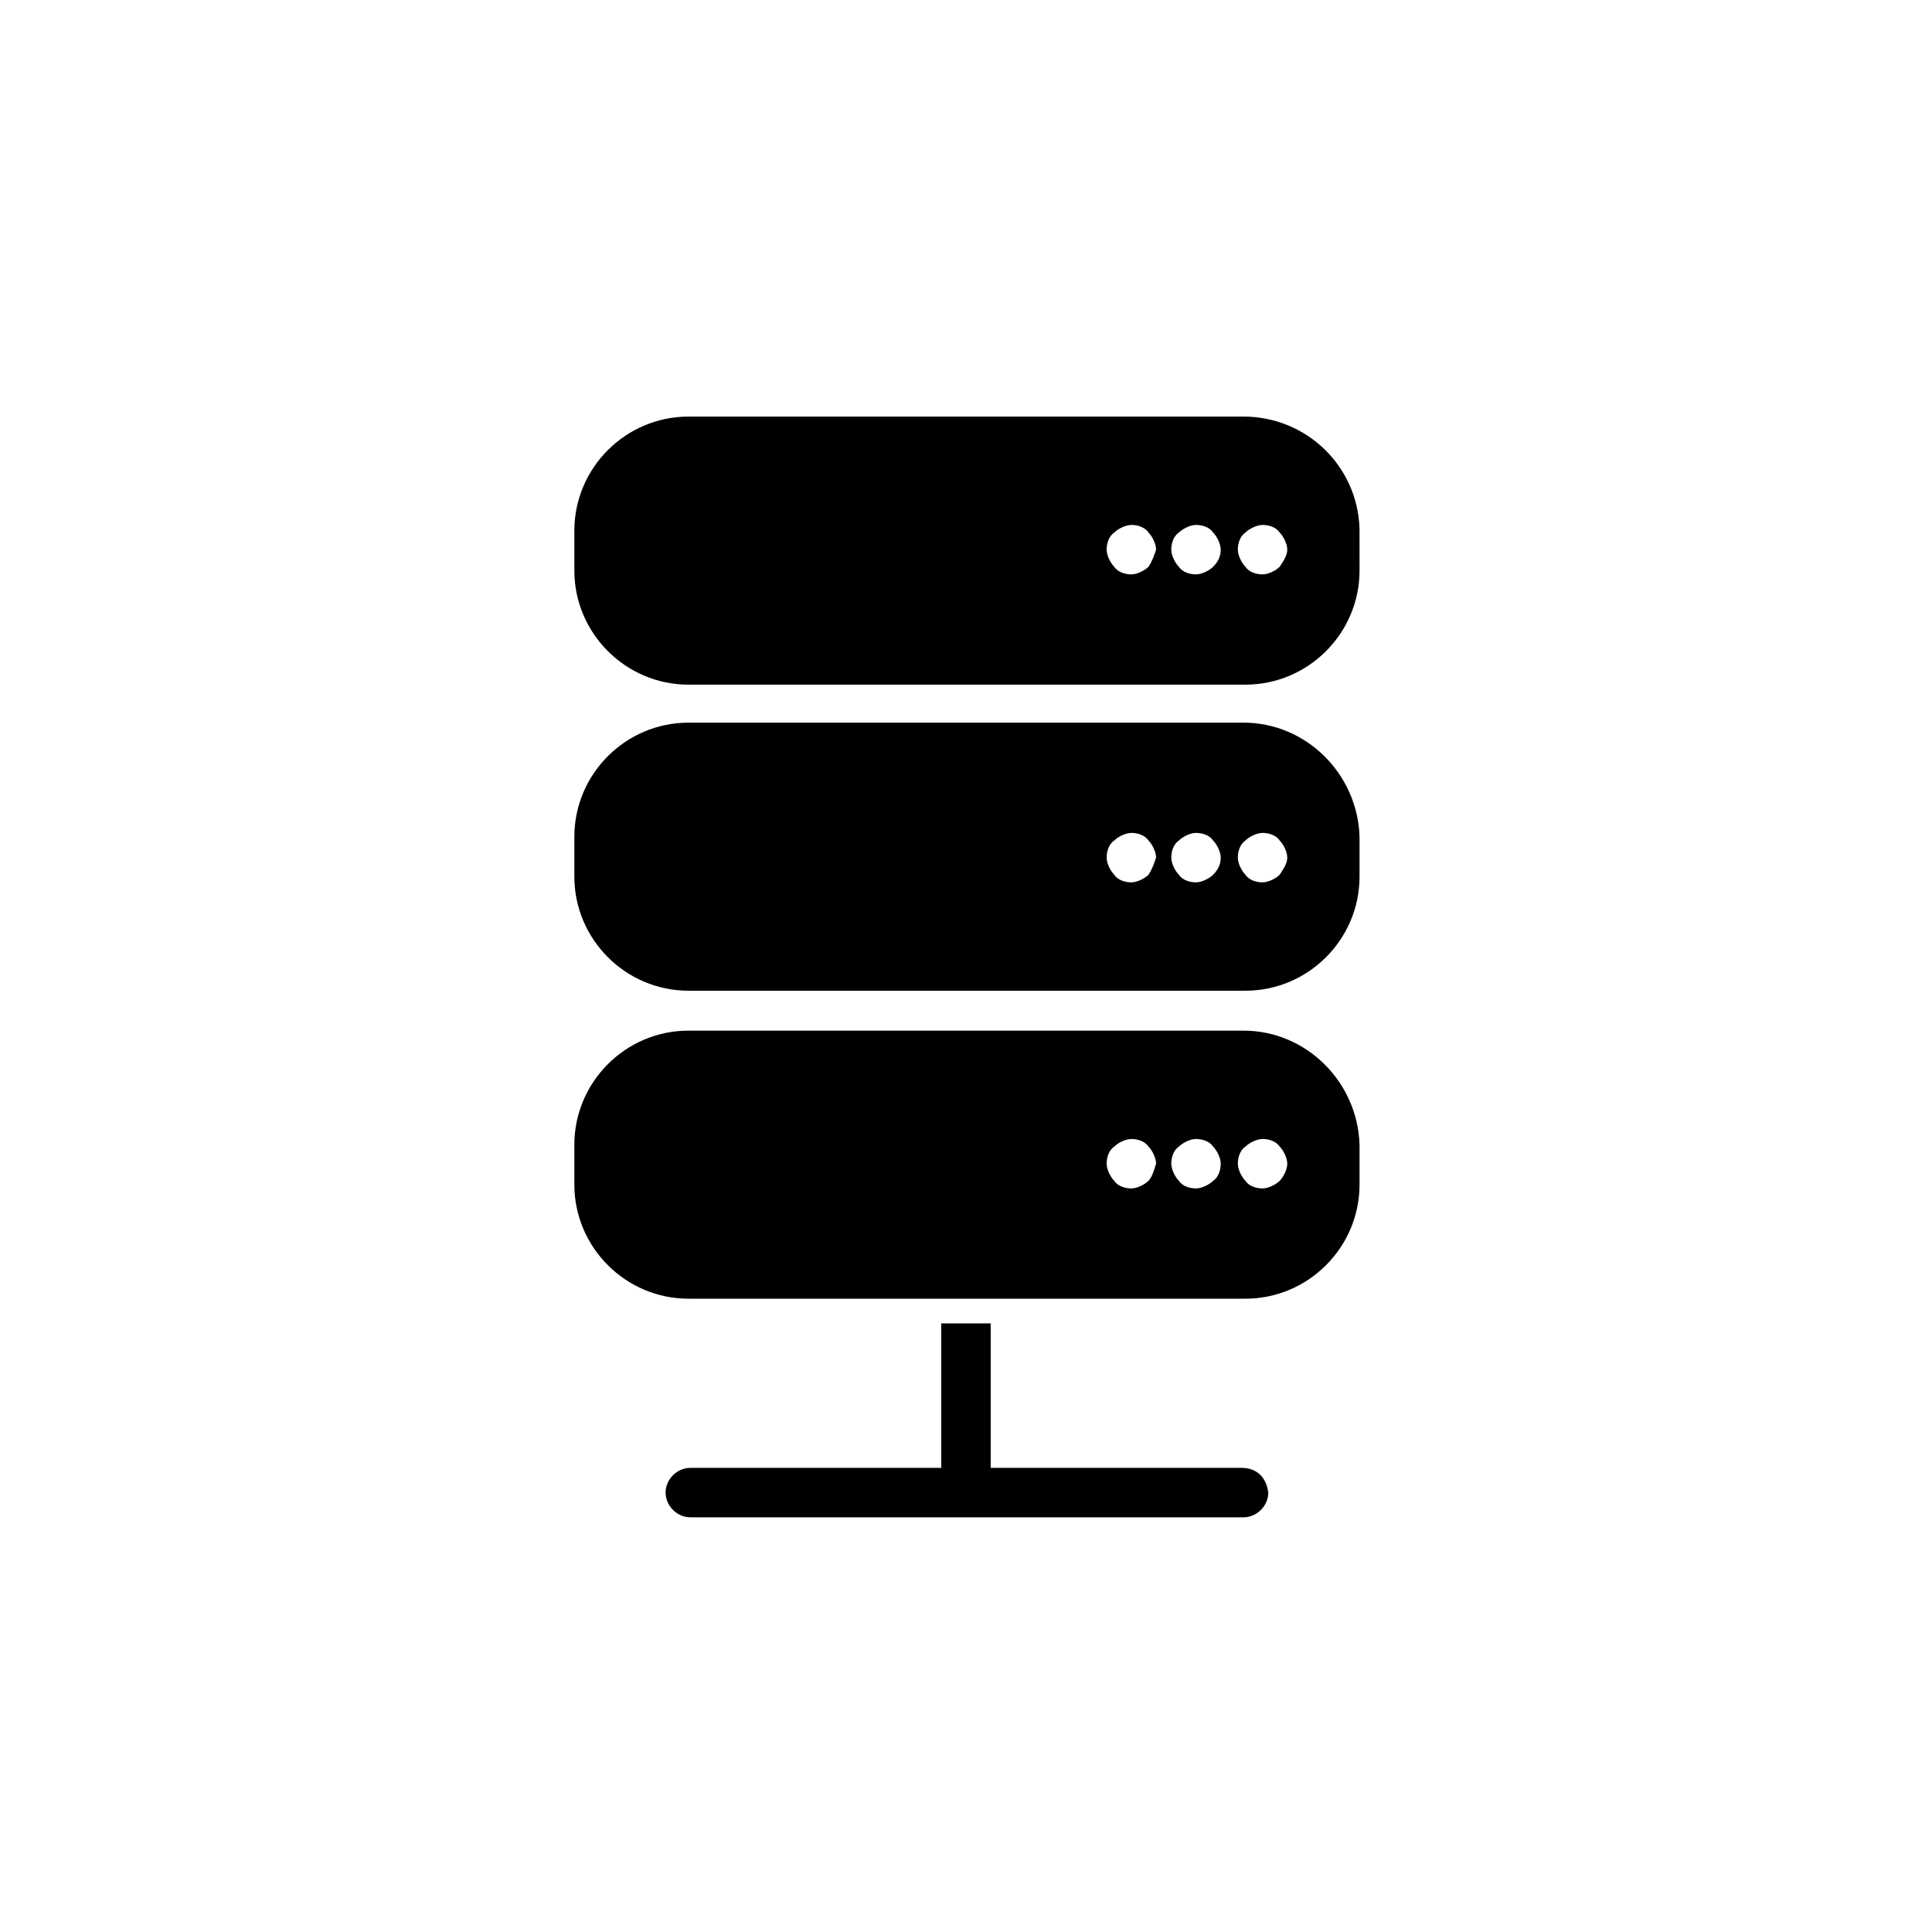
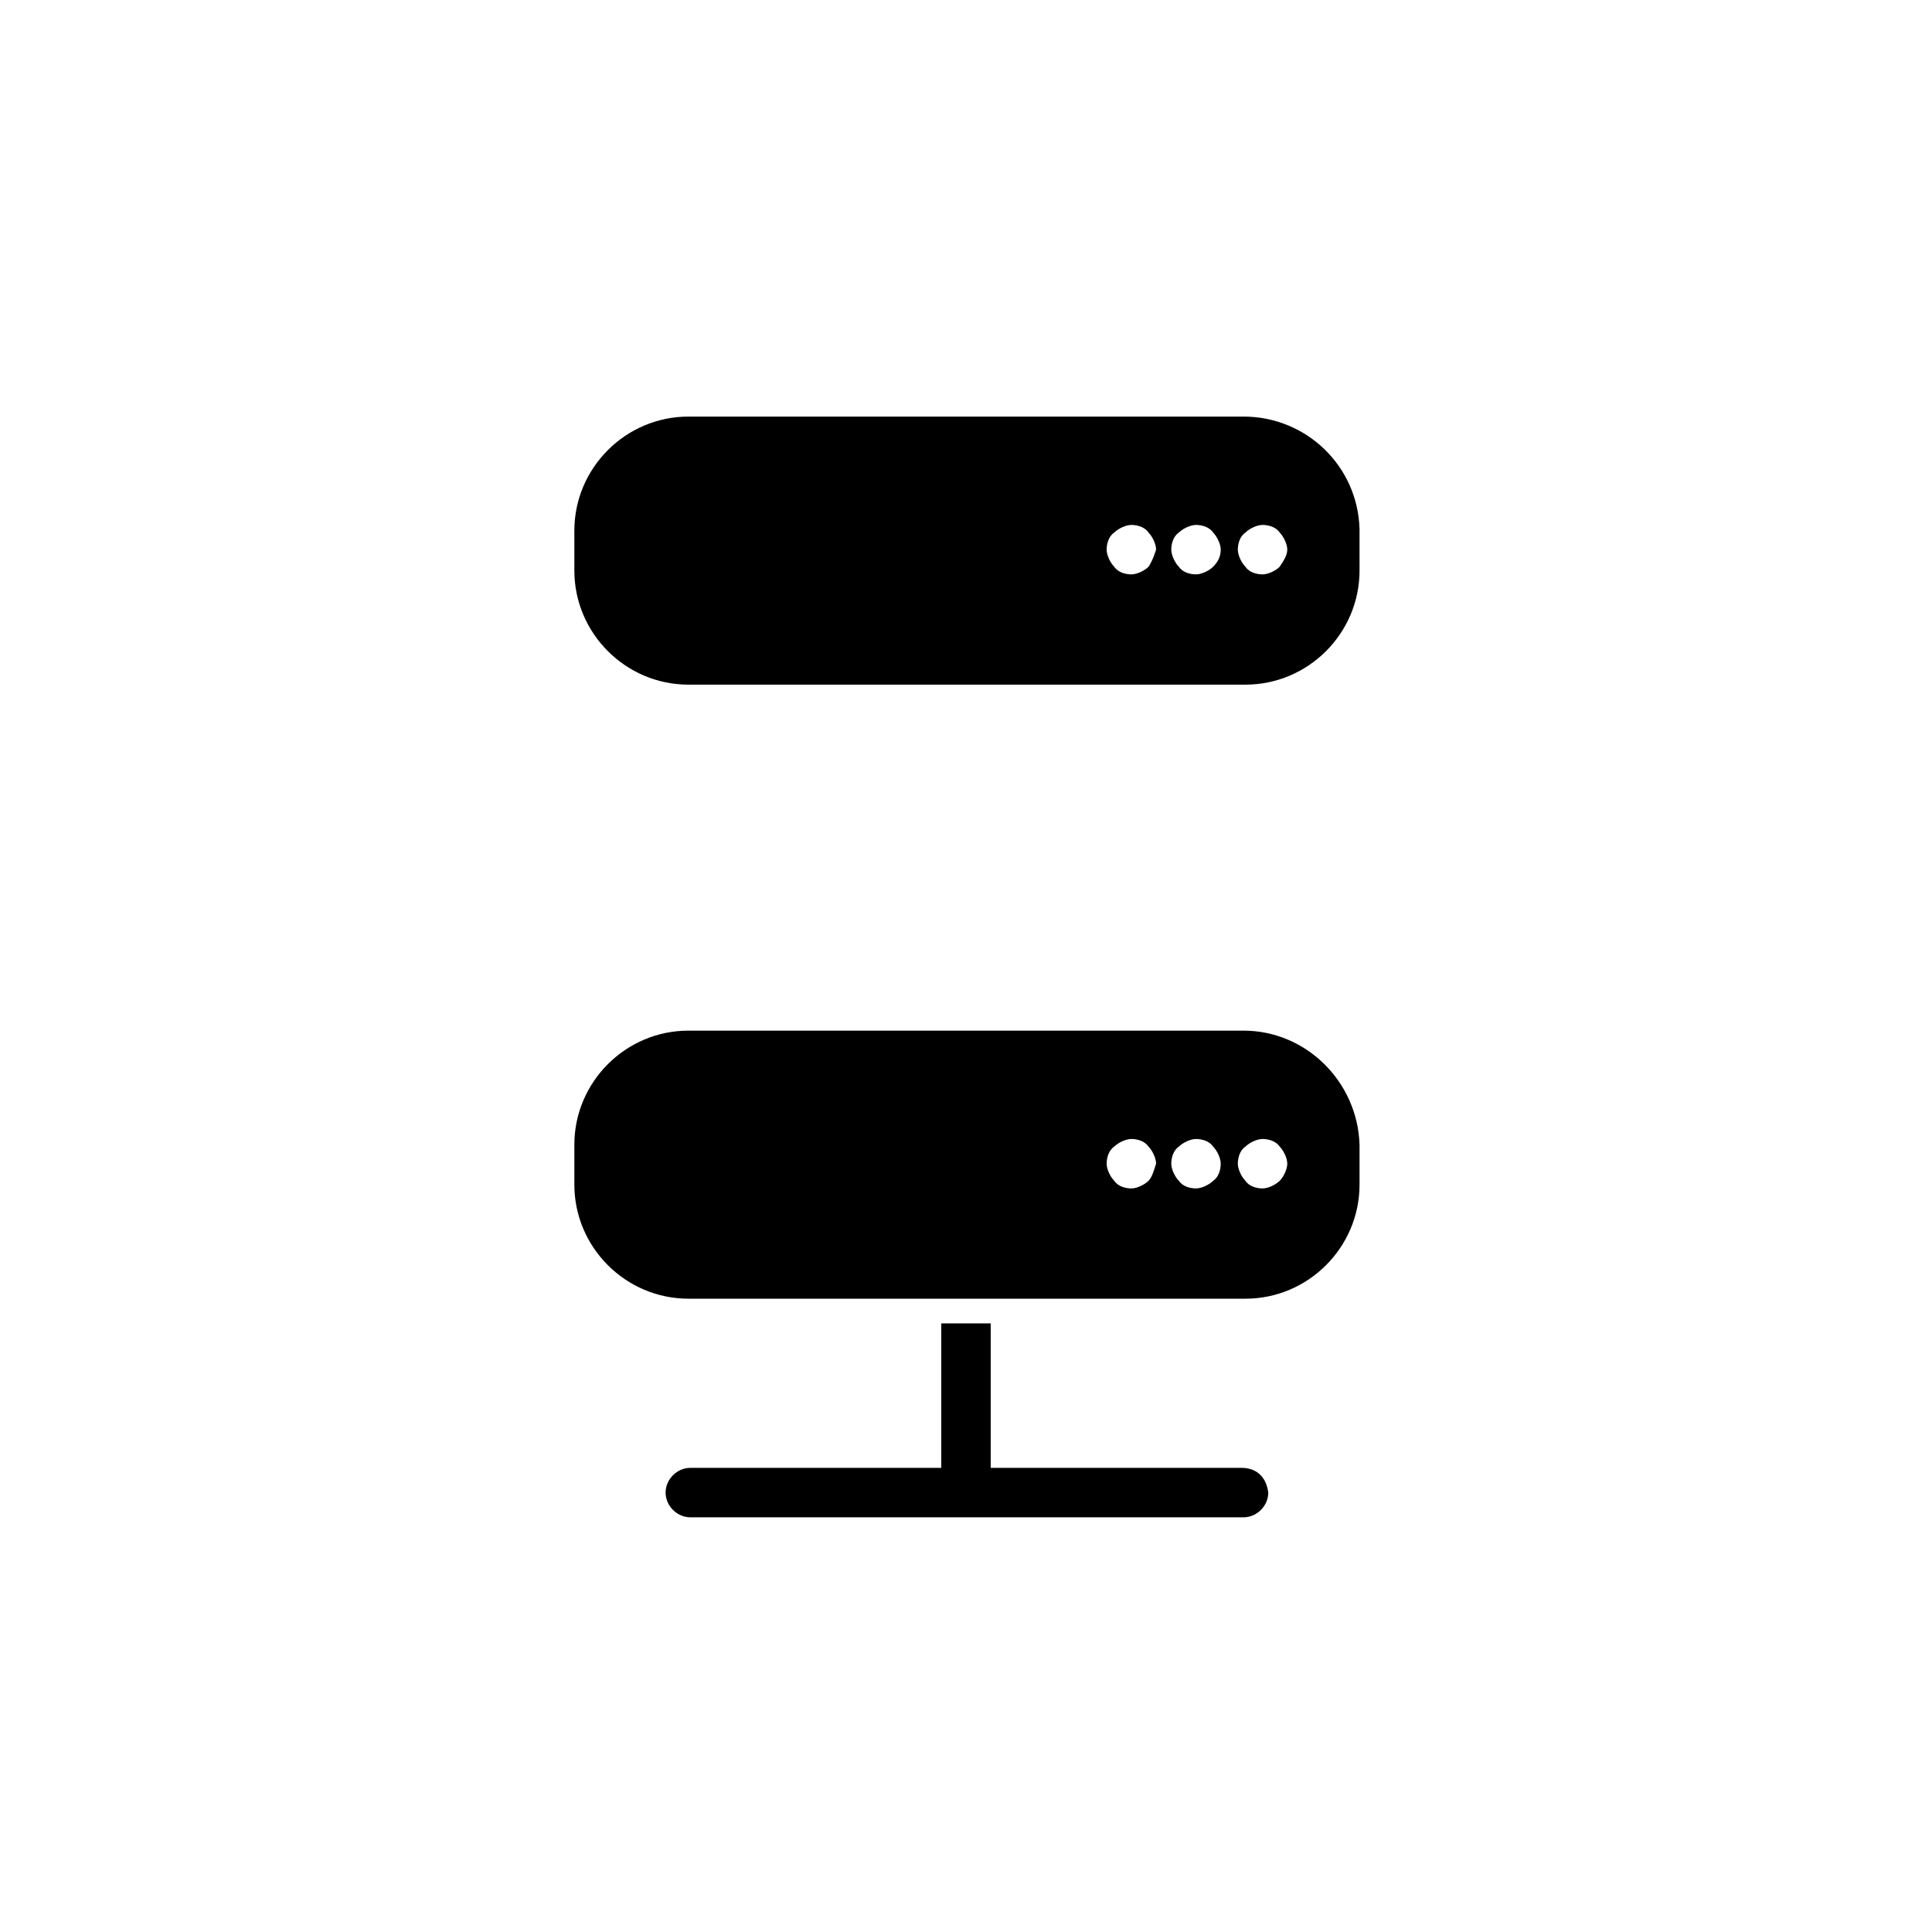
<svg xmlns="http://www.w3.org/2000/svg" fill="#000000" width="800px" height="800px" version="1.1" viewBox="144 144 512 512">
  <g>
    <path d="m473.55 254.4h-147.11c-16.625 0-30.23 13.602-30.23 30.23v10.578c0 16.625 13.602 30.23 30.23 30.23h147.62c16.625 0 30.23-13.602 30.23-30.23l-0.004-11.086c-0.5-16.625-14.105-29.723-30.73-29.723zm-25.191 39.801c-1.008 1.008-3.023 2.016-4.535 2.016s-3.527-0.504-4.535-2.016c-1.008-1.008-2.016-3.023-2.016-4.535 0-1.512 0.504-3.527 2.016-4.535 1.008-1.008 3.023-2.016 4.535-2.016s3.527 0.504 4.535 2.016c1.008 1.008 2.016 3.023 2.016 4.535-0.504 1.512-1.008 3.023-2.016 4.535zm17.129 0c-1.008 1.008-3.023 2.016-4.535 2.016s-3.527-0.504-4.535-2.016c-1.008-1.008-2.016-3.023-2.016-4.535 0-1.512 0.504-3.527 2.016-4.535 1.008-1.008 3.023-2.016 4.535-2.016s3.527 0.504 4.535 2.016c1.008 1.008 2.016 3.023 2.016 4.535 0 1.512-0.504 3.023-2.016 4.535zm17.637 0c-1.008 1.008-3.023 2.016-4.535 2.016s-3.527-0.504-4.535-2.016c-1.008-1.008-2.016-3.023-2.016-4.535 0-1.512 0.504-3.527 2.016-4.535 1.008-1.008 3.023-2.016 4.535-2.016s3.527 0.504 4.535 2.016c1.008 1.008 2.016 3.023 2.016 4.535-0.004 1.512-1.012 3.023-2.016 4.535z" />
-     <path d="m473.55 335.51h-147.11c-16.625 0-30.23 13.602-30.23 30.23v10.578c0 16.625 13.602 30.23 30.23 30.23h147.62c16.625 0 30.23-13.602 30.23-30.23v-10.578c-0.504-16.629-14.109-30.23-30.734-30.23zm-25.191 40.305c-1.008 1.008-3.023 2.016-4.535 2.016s-3.527-0.504-4.535-2.016c-1.008-1.008-2.016-3.023-2.016-4.535s0.504-3.527 2.016-4.535c1.008-1.008 3.023-2.016 4.535-2.016s3.527 0.504 4.535 2.016c1.008 1.008 2.016 3.023 2.016 4.535-0.504 1.512-1.008 3.023-2.016 4.535zm17.129 0c-1.008 1.008-3.023 2.016-4.535 2.016s-3.527-0.504-4.535-2.016c-1.008-1.008-2.016-3.023-2.016-4.535s0.504-3.527 2.016-4.535c1.008-1.008 3.023-2.016 4.535-2.016s3.527 0.504 4.535 2.016c1.008 1.008 2.016 3.023 2.016 4.535s-0.504 3.023-2.016 4.535zm17.637 0c-1.008 1.008-3.023 2.016-4.535 2.016s-3.527-0.504-4.535-2.016c-1.008-1.008-2.016-3.023-2.016-4.535s0.504-3.527 2.016-4.535c1.008-1.008 3.023-2.016 4.535-2.016s3.527 0.504 4.535 2.016c1.008 1.008 2.016 3.023 2.016 4.535-0.004 1.512-1.012 3.023-2.016 4.535z" />
    <path d="m473.55 417.13h-147.11c-16.625 0-30.23 13.602-30.23 30.23v10.578c0 16.625 13.602 30.23 30.23 30.23h147.62c16.625 0 30.23-13.602 30.23-30.23v-10.578c-0.504-16.629-14.109-30.23-30.734-30.23zm-25.191 39.801c-1.008 1.008-3.023 2.016-4.535 2.016s-3.527-0.504-4.535-2.016c-1.008-1.008-2.016-3.023-2.016-4.535s0.504-3.527 2.016-4.535c1.008-1.008 3.023-2.016 4.535-2.016s3.527 0.504 4.535 2.016c1.008 1.008 2.016 3.023 2.016 4.535-0.504 1.512-1.008 3.527-2.016 4.535zm17.129 0c-1.008 1.008-3.023 2.016-4.535 2.016s-3.527-0.504-4.535-2.016c-1.008-1.008-2.016-3.023-2.016-4.535s0.504-3.527 2.016-4.535c1.008-1.008 3.023-2.016 4.535-2.016s3.527 0.504 4.535 2.016c1.008 1.008 2.016 3.023 2.016 4.535s-0.504 3.527-2.016 4.535zm17.637 0c-1.008 1.008-3.023 2.016-4.535 2.016s-3.527-0.504-4.535-2.016c-1.008-1.008-2.016-3.023-2.016-4.535s0.504-3.527 2.016-4.535c1.008-1.008 3.023-2.016 4.535-2.016s3.527 0.504 4.535 2.016c1.008 1.008 2.016 3.023 2.016 4.535-0.004 1.512-1.012 3.527-2.016 4.535z" />
    <path d="m473.05 533h-66.504v-38.289h-13.098v38.289h-66.504c-3.527 0-6.551 3.023-6.551 6.551 0 3.527 3.023 6.551 6.551 6.551h146.61c3.527 0 6.551-3.023 6.551-6.551-0.504-4.031-3.023-6.551-7.055-6.551z" />
  </g>
</svg>